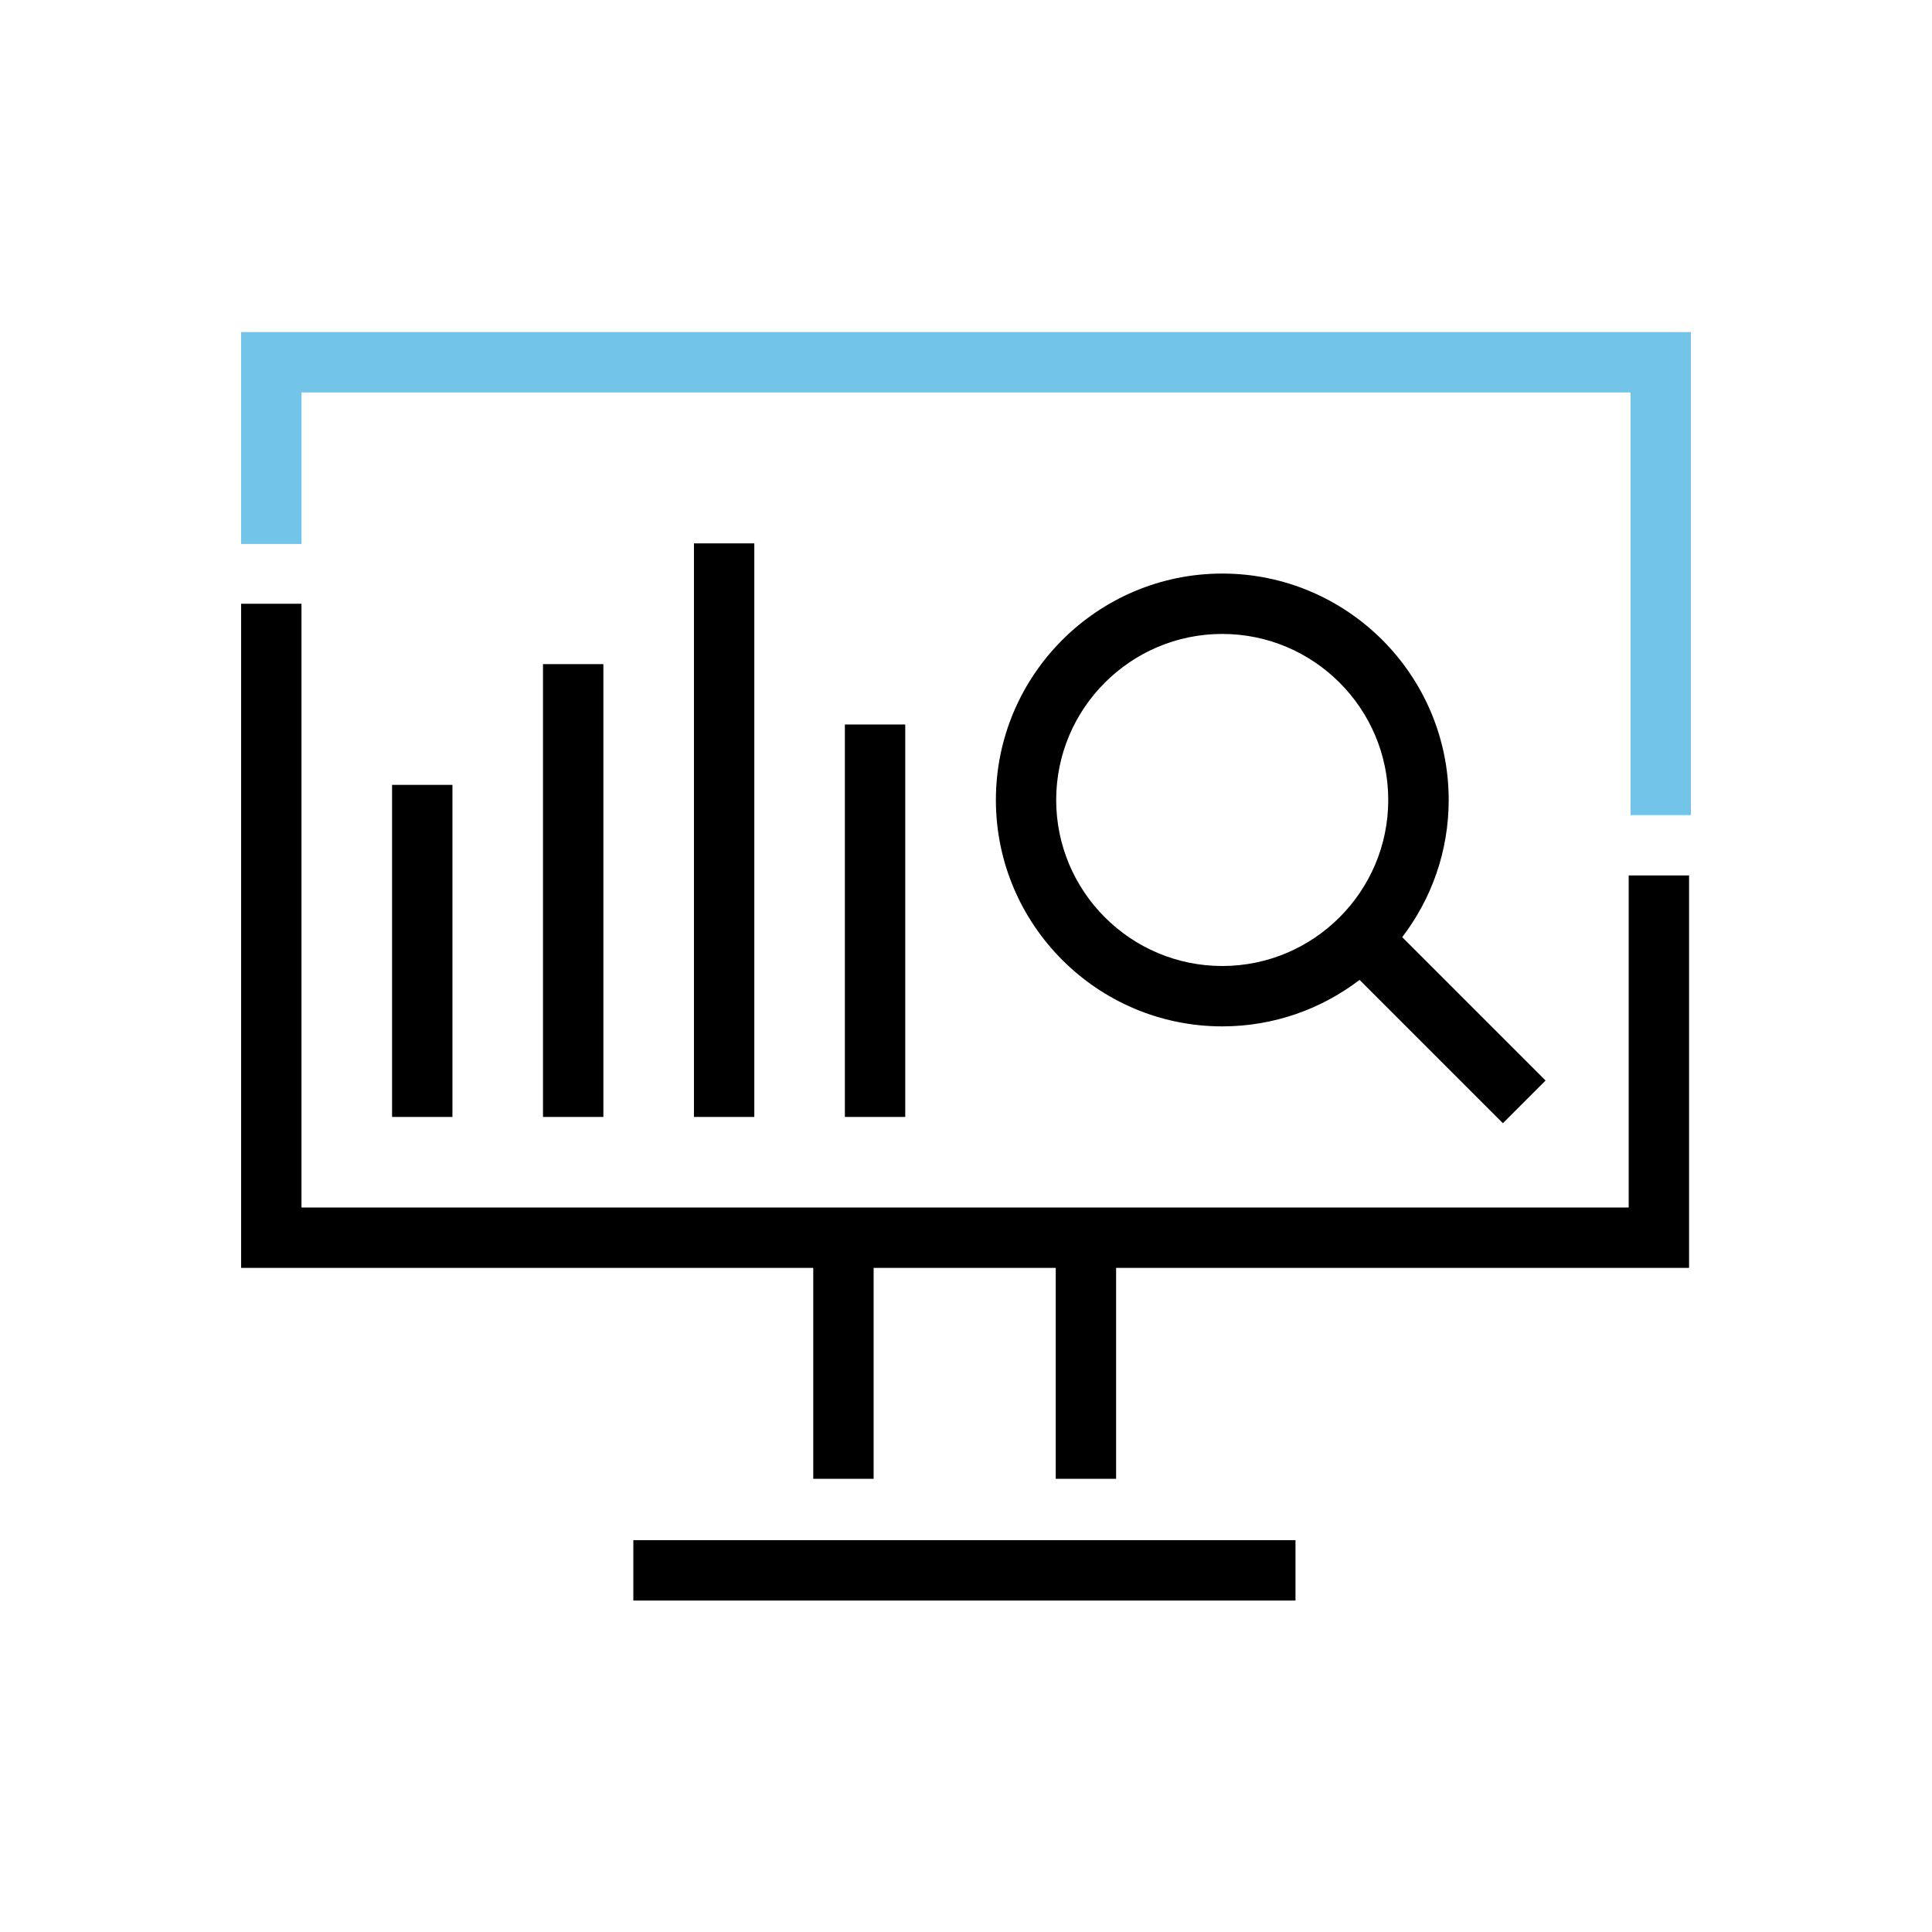
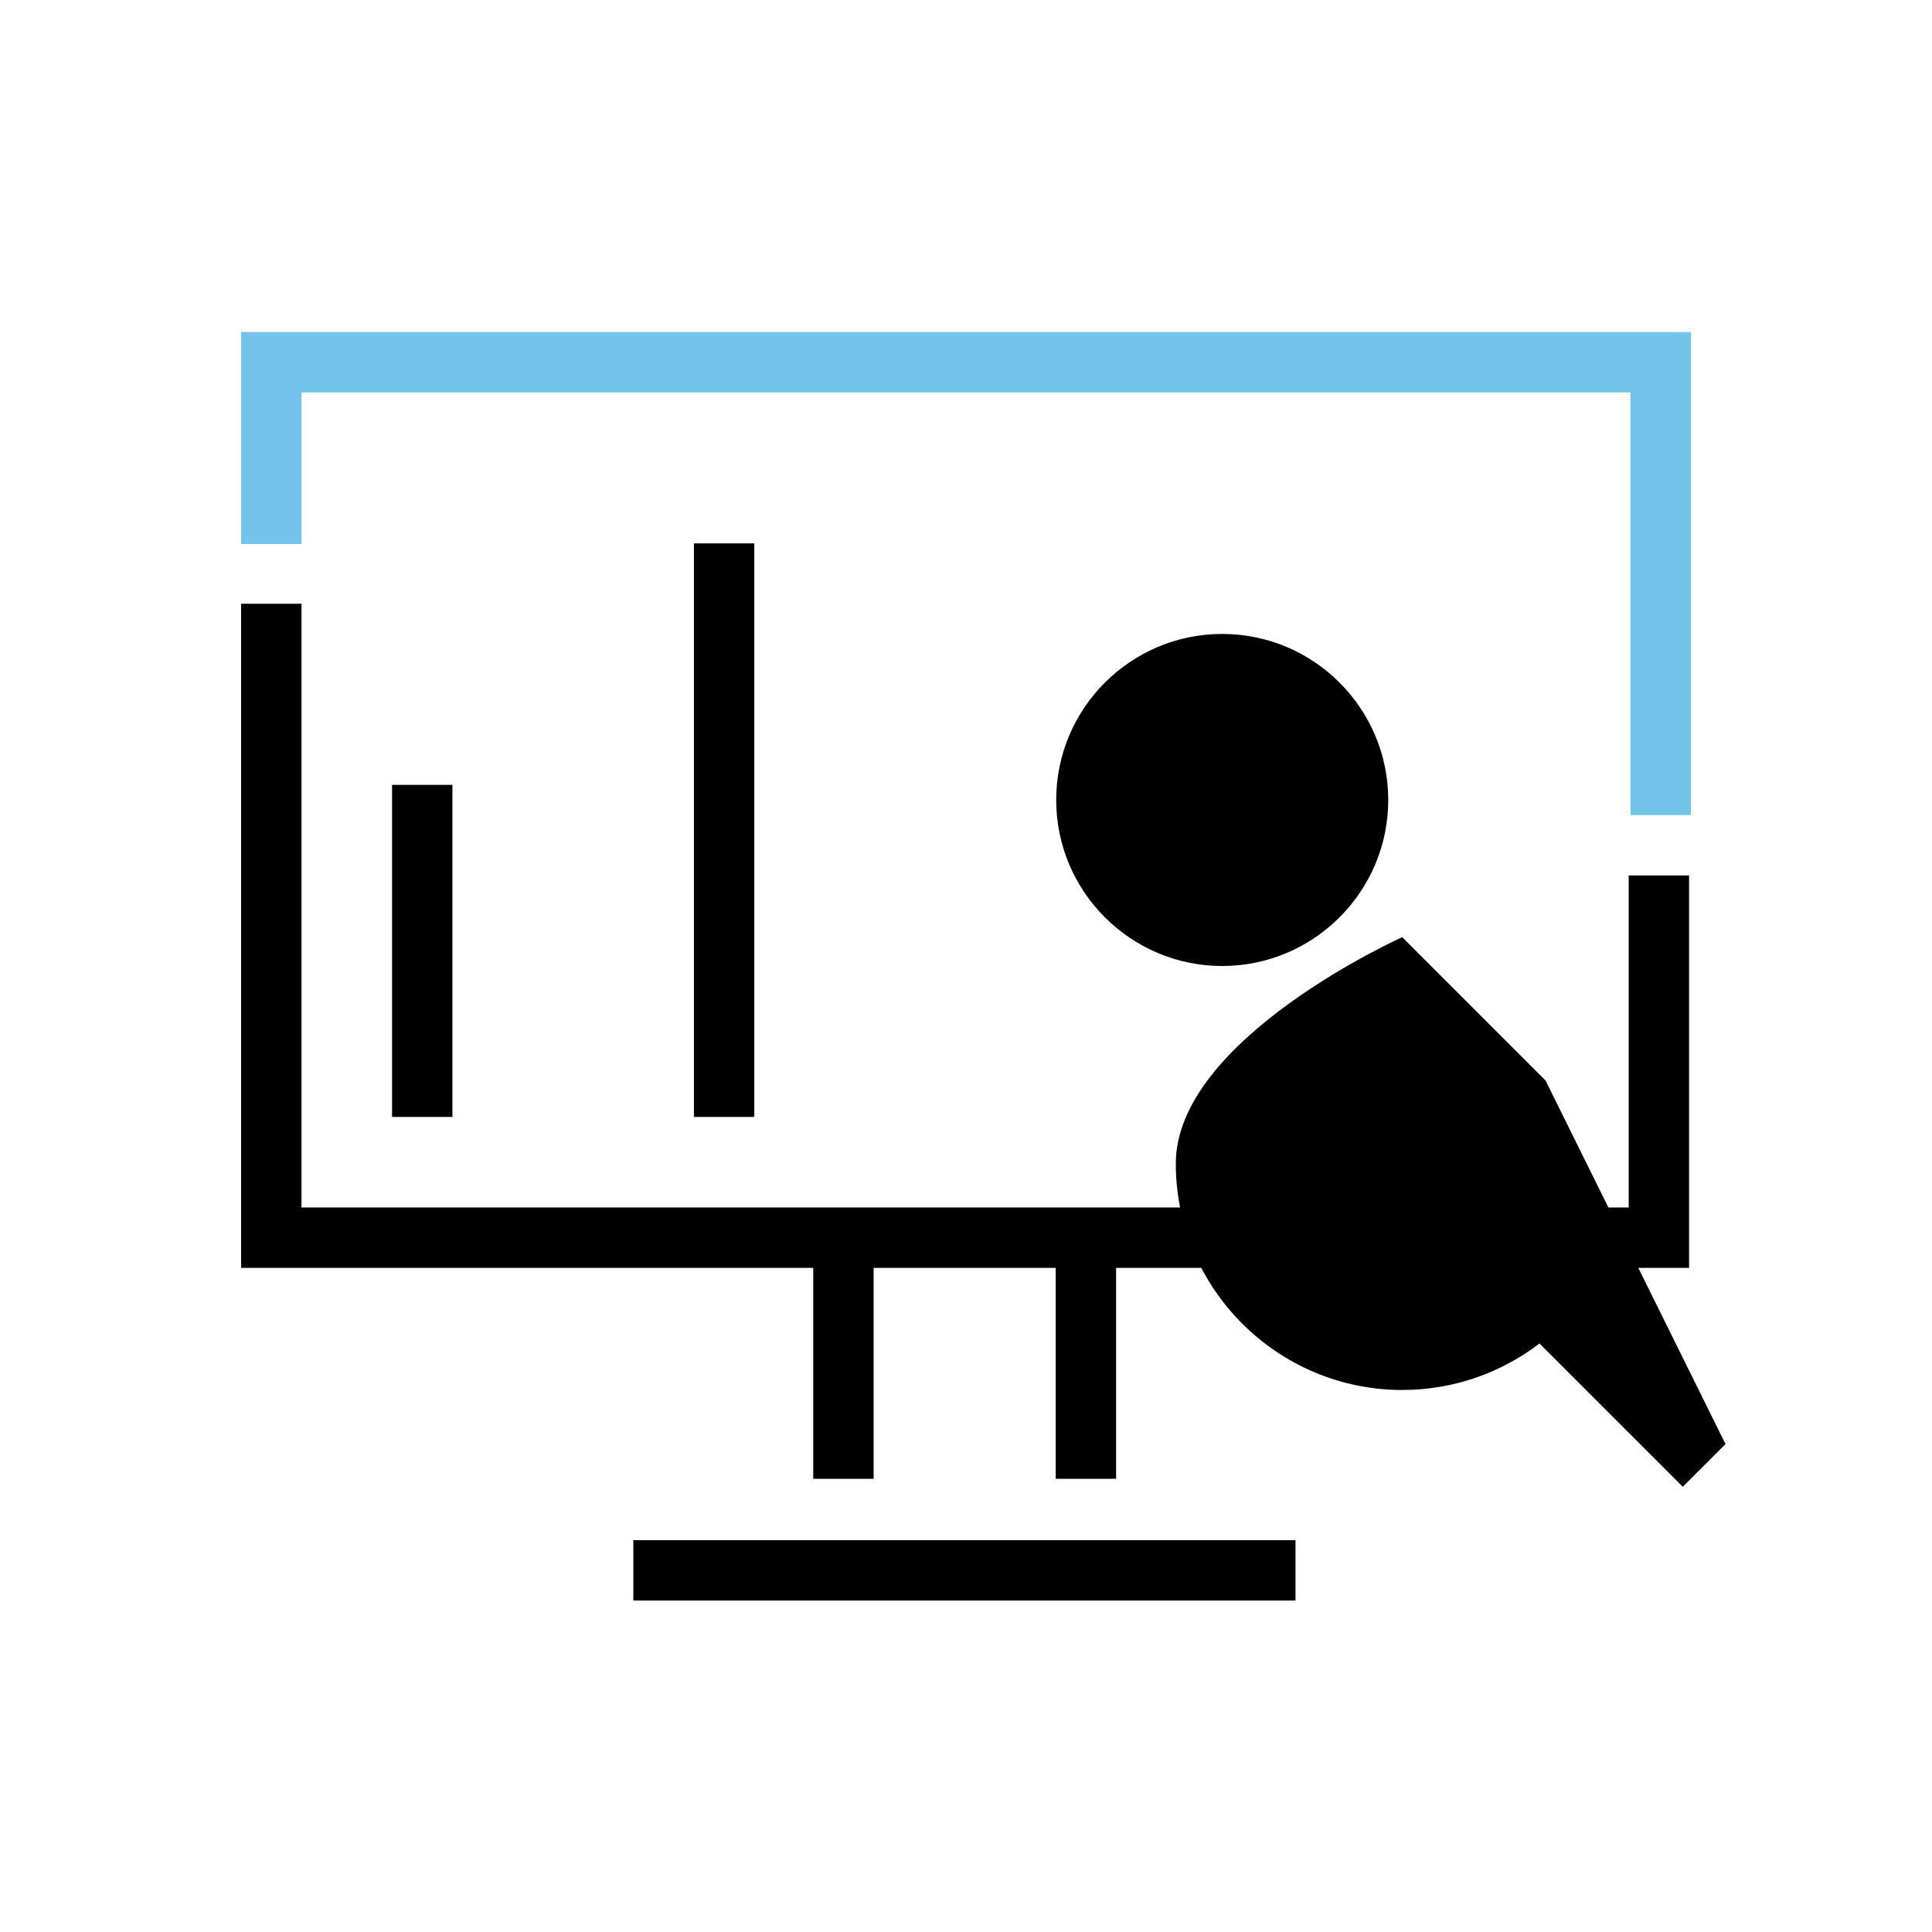
<svg xmlns="http://www.w3.org/2000/svg" id="Layer_1" width="256" height="256" viewBox="0 0 256 256">
  <defs>
    <style>.cls-1{fill:none;}.cls-2{fill:#72c5e8;}</style>
  </defs>
  <rect class="cls-1" width="256" height="256" />
  <g>
    <rect x="83.92" y="204.08" width="87.74" height="8" />
    <rect x="51.95" y="104" width="8" height="44" />
    <rect x="91.95" y="72" width="8" height="76" />
-     <rect x="111.95" y="96" width="8" height="52" />
-     <rect x="71.95" y="88" width="8" height="60" />
    <polygon class="cls-2" points="224.05 108 216.05 108 216.05 52 39.95 52 39.95 72.08 31.95 72.08 31.95 44 224.05 44 224.05 108" />
    <rect class="cls-1" x="31.95" y="32" width="192" height="192" />
    <polygon points="223.81 116 215.81 116 215.81 160 39.95 160 39.95 80 31.95 80 31.95 168 107.76 168 107.76 195.95 115.76 195.95 115.76 168 139.89 168 139.89 195.95 147.89 195.95 147.89 168 223.81 168 223.81 116" />
-     <path d="m204.79,143.17l-18.99-18.99c3.86-5.05,6.16-11.35,6.16-18.18,0-16.54-13.46-30-30-30s-30,13.46-30,30,13.46,30,30,30c6.83,0,13.14-2.3,18.19-6.16l18.99,18.99,5.66-5.66Zm-64.84-37.17c0-12.13,9.87-22,22-22s22,9.87,22,22-9.87,22-22,22-22-9.87-22-22Z" />
+     <path d="m204.79,143.17l-18.99-18.99s-30,13.46-30,30,13.46,30,30,30c6.83,0,13.14-2.3,18.19-6.16l18.99,18.99,5.66-5.66Zm-64.84-37.17c0-12.13,9.87-22,22-22s22,9.87,22,22-9.87,22-22,22-22-9.87-22-22Z" />
  </g>
</svg>